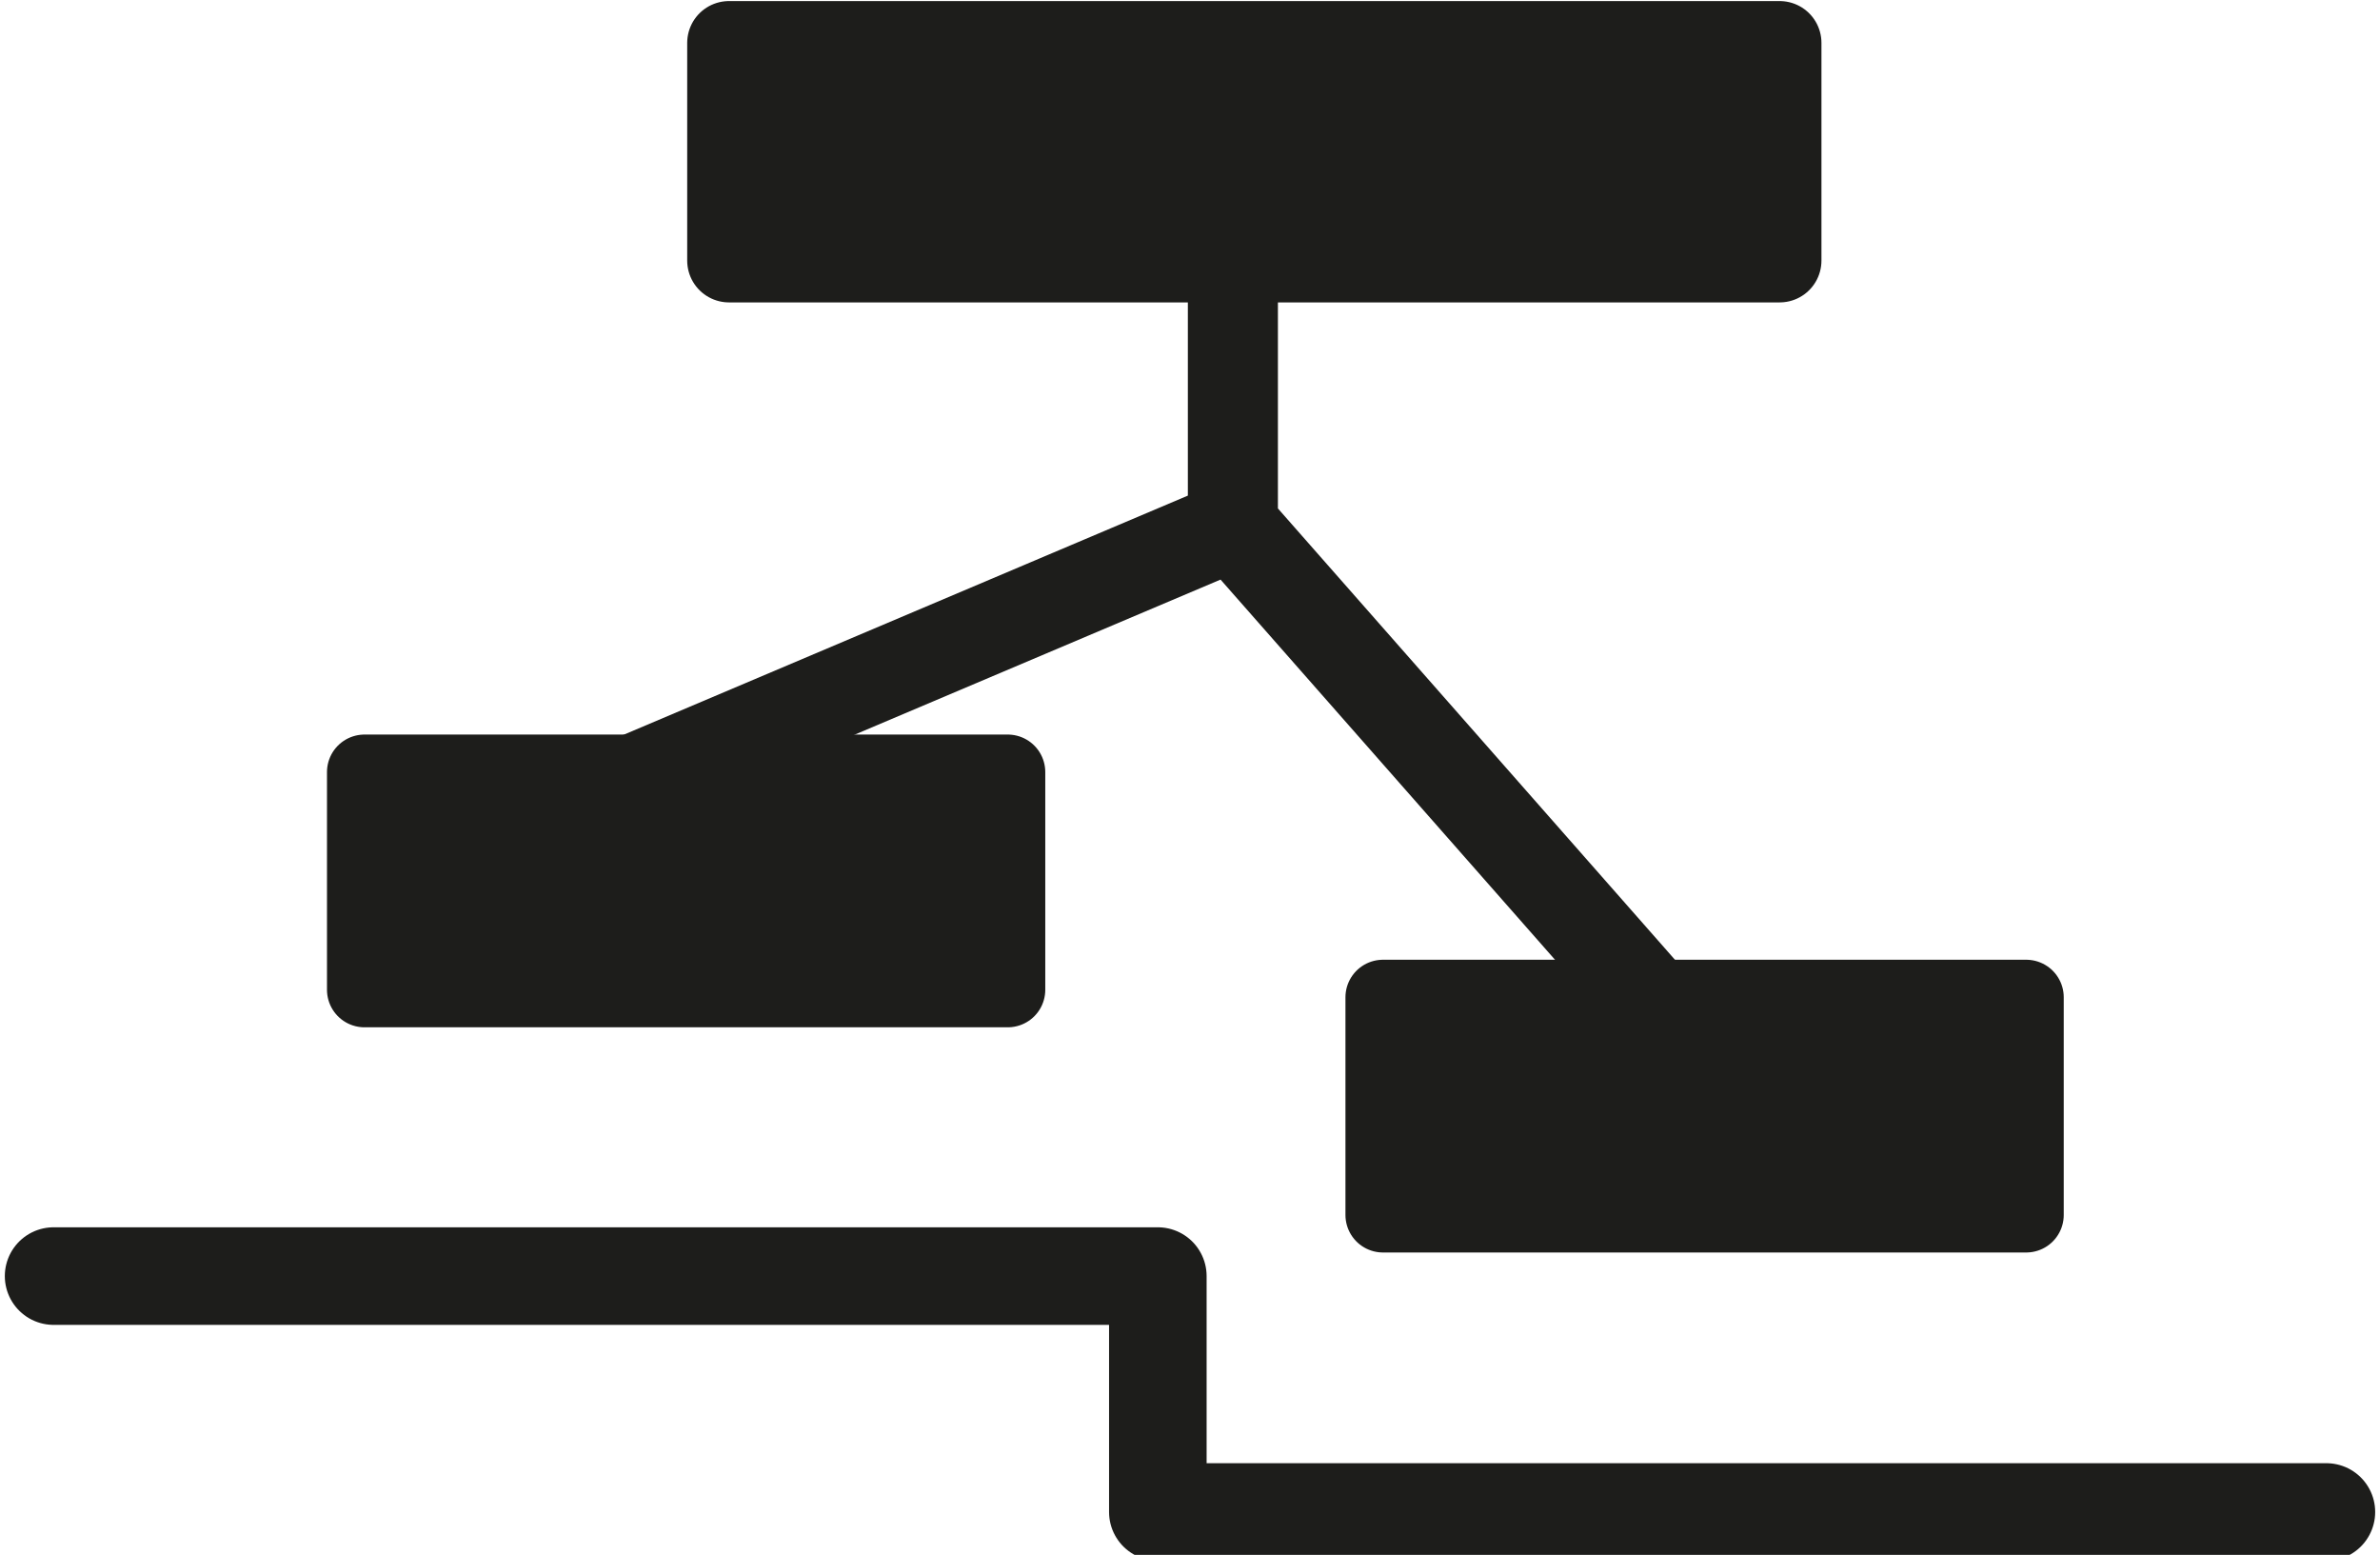
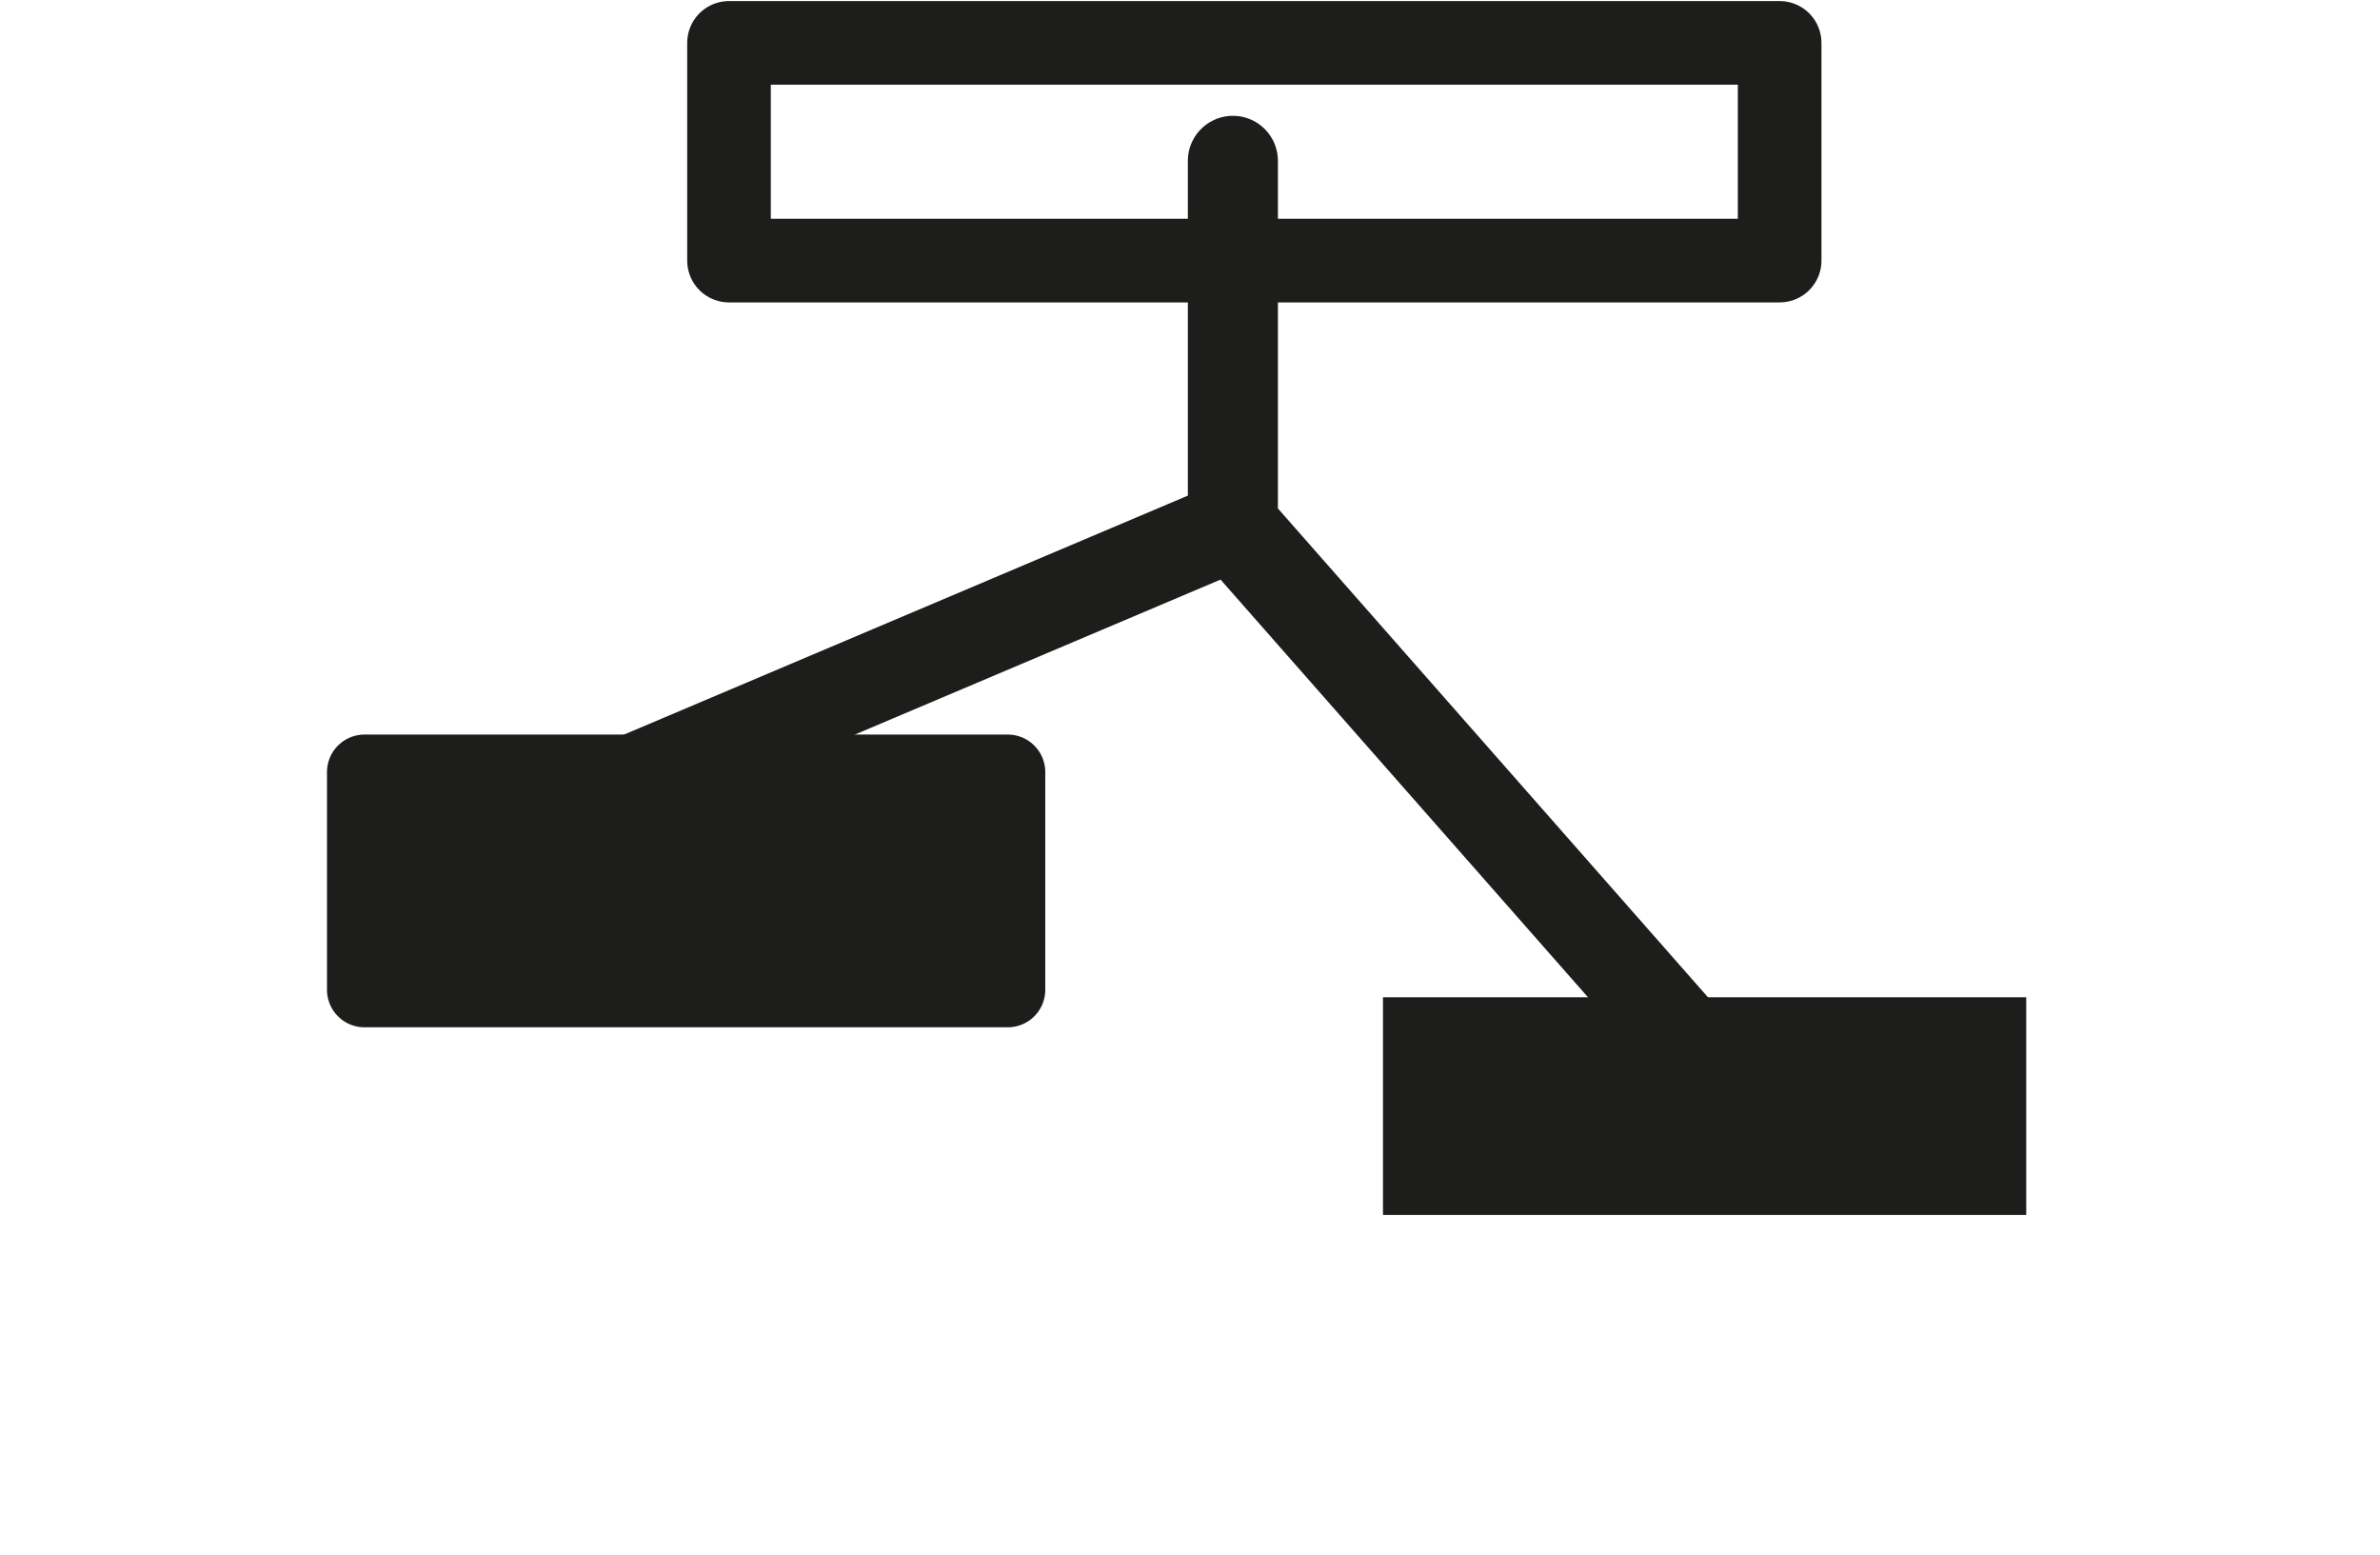
<svg xmlns="http://www.w3.org/2000/svg" viewBox="0 0 22.2 14.5">
  <defs>
    <style>
      .\31 346985e-f914-4ea0-9b99-e00f9583bfc7, .\34 2427e62-e342-4a89-bb93-2e55b9b00497, .\36 54e8ae3-e60c-4c15-8d45-d87dbf4d6661, .c26b422b-64e8-43bb-a7c1-349c76866bc4 {
        fill: none;
        stroke: #1d1d1b;
        stroke-linecap: round;
        stroke-linejoin: round;
      }

      .\34 2427e62-e342-4a89-bb93-2e55b9b00497 {
        stroke-width: 0.84px;
      }

      .c26b422b-64e8-43bb-a7c1-349c76866bc4 {
        stroke-width: 0.91px;
      }

      .a35e4f80-1b65-41cf-8cd3-ea0d667b4705 {
        fill: #1d1d1b;
      }

      .\36 54e8ae3-e60c-4c15-8d45-d87dbf4d6661 {
        stroke-width: 0.7px;
      }

      .\31 346985e-f914-4ea0-9b99-e00f9583bfc7 {
        stroke-width: 0.78px;
      }
    </style>
  </defs>
  <title>Recurso 21</title>
  <g id="4d343b2e-251b-4c06-a811-ff90885670a8" data-name="Capa 2">
    <g id="60bb735e-7d3a-4d28-82d8-4b11c70f0ab0" data-name="Capa 1">
      <g>
        <polyline class="42427e62-e342-4a89-bb93-2e55b9b00497" points="5.6 7.4 11.5 4.9 11.5 1.5 11.5 4.9 15.9 9.9" />
-         <polyline class="c26b422b-64e8-43bb-a7c1-349c76866bc4" points="0.5 11.9 10.8 11.9 10.8 14.1 21.7 14.1" />
        <rect class="a35e4f80-1b65-41cf-8cd3-ea0d667b4705" x="3.4" y="7.2" width="6" height="2.03" />
        <rect class="654e8ae3-e60c-4c15-8d45-d87dbf4d6661" x="3.4" y="7.2" width="6" height="2.03" />
        <rect class="a35e4f80-1b65-41cf-8cd3-ea0d667b4705" x="12.9" y="9.3" width="6" height="2.03" />
-         <rect class="654e8ae3-e60c-4c15-8d45-d87dbf4d6661" x="12.9" y="9.3" width="6" height="2.03" />
-         <rect class="a35e4f80-1b65-41cf-8cd3-ea0d667b4705" x="6.8" y="0.4" width="9.8" height="2.03" />
        <rect class="1346985e-f914-4ea0-9b99-e00f9583bfc7" x="6.8" y="0.4" width="9.8" height="2.03" />
      </g>
    </g>
  </g>
</svg>